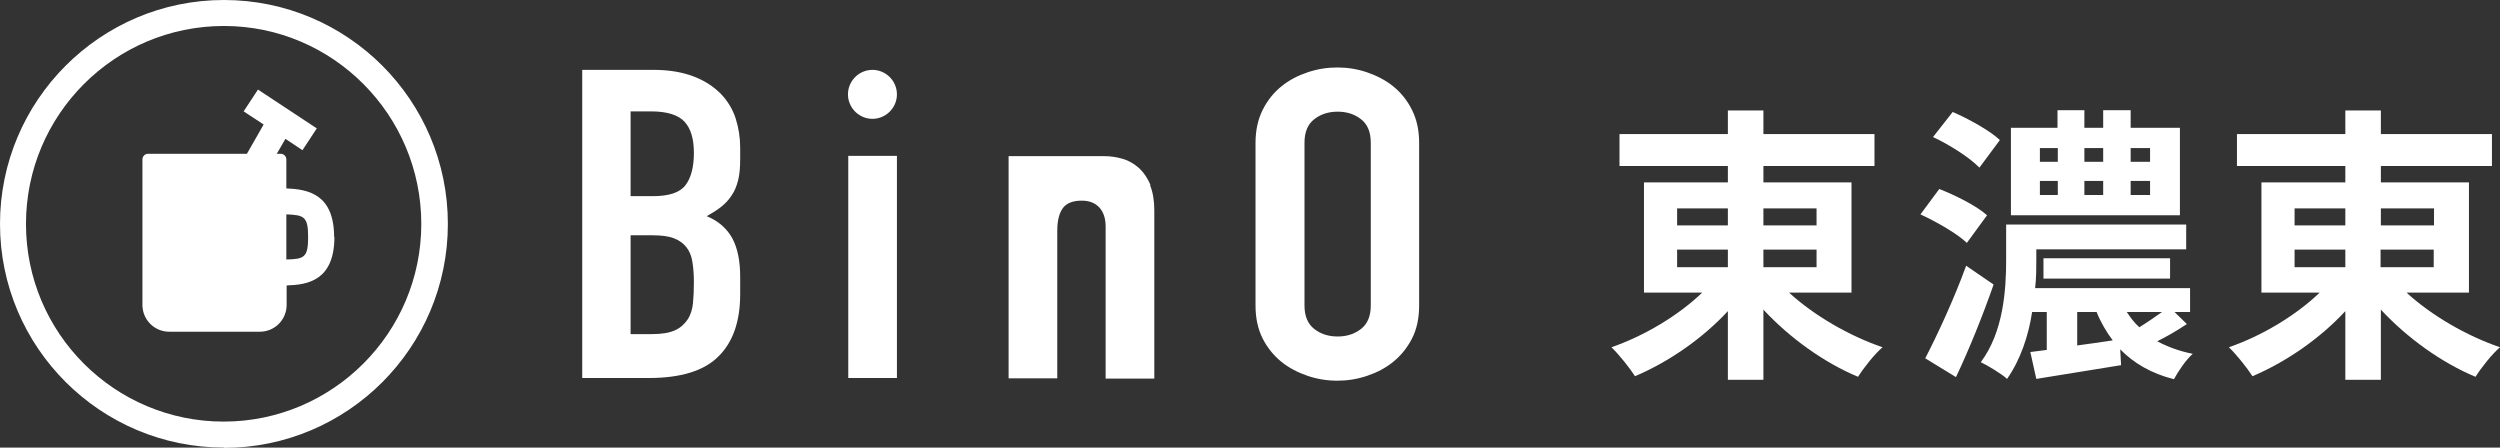
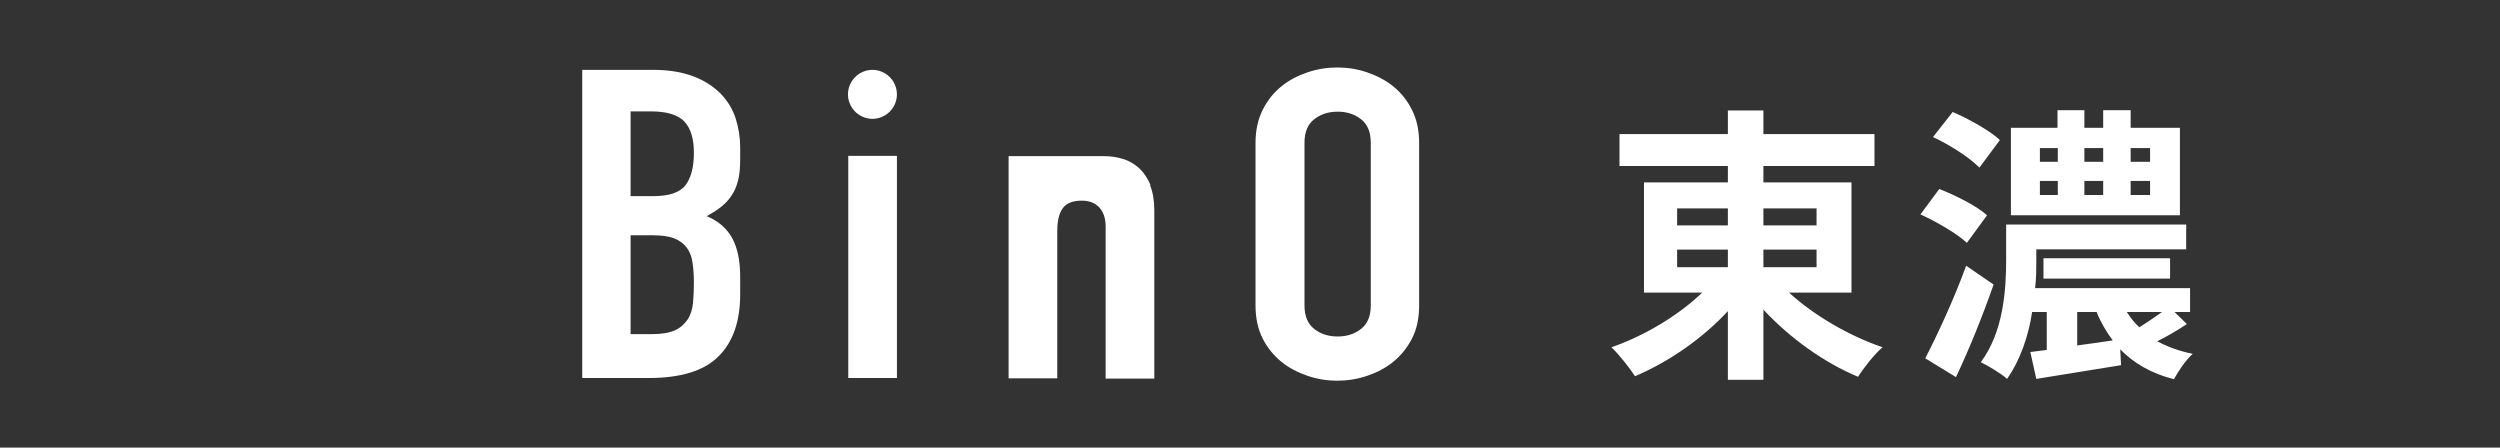
<svg xmlns="http://www.w3.org/2000/svg" id="_レイヤー_2" width="83.73" height="14.99" viewBox="0 0 83.73 14.99">
  <rect x="0" y="0" width="83.73" height="14.99" fill="#333333" stroke="none" />
  <defs>
    <style>.cls-1{fill:#fff;stroke-width:0px;}</style>
  </defs>
  <g id="_グローバルナビ">
-     <path class="cls-1" d="M7.5,14.99C3.36,14.99,0,11.63,0,7.5S3.36,0,7.5,0s7.5,3.36,7.5,7.5-3.36,7.5-7.5,7.5M7.5.87C3.84.87.87,3.84.87,7.5s2.97,6.62,6.62,6.62,6.62-2.97,6.62-6.62S11.15.87,7.5.87" />
-     <path class="cls-1" d="M11.19,7.94c0-1.46-.9-1.6-1.6-1.63v-.97c0-.11-.09-.19-.19-.19h-.13l.29-.5.57.38.48-.73-1.97-1.3-.48.73.67.44-.56.98h-3.31c-.11,0-.19.09-.19.19v4.87c0,.5.4.9.9.9h3.03c.5,0,.9-.4.9-.9v-.65c.7-.02,1.6-.16,1.6-1.63M9.59,8.69v-1.51c.6.02.73.08.73.76s-.13.74-.73.75" />
    <path class="cls-1" d="M29.22,2.34h0c.45,0,.82.37.82.82s-.37.82-.82.82h0c-.45,0-.82-.37-.82-.82s.37-.82.82-.82M19.5,12.66h2.23c1.07,0,1.85-.24,2.33-.72.49-.48.73-1.18.73-2.09v-.58c0-.54-.09-.97-.27-1.3-.18-.32-.46-.57-.85-.73.18-.1.34-.2.48-.31.14-.11.26-.24.35-.38.1-.14.17-.31.22-.51.05-.19.07-.43.07-.71v-.38c0-.34-.05-.66-.15-.98-.1-.31-.27-.59-.5-.83-.24-.24-.54-.44-.91-.58-.37-.14-.81-.22-1.34-.22h-2.39v10.32ZM21.13,3.73h.67c.54,0,.92.12,1.13.35.21.23.31.58.31,1.04s-.09.83-.28,1.08c-.19.25-.55.37-1.1.37h-.74v-2.84ZM21.13,7.88h.72c.3,0,.54.03.72.1.18.07.32.17.42.3.1.13.17.29.2.49.03.19.05.42.05.68s-.01.48-.03.7c-.02.21-.08.4-.18.55-.1.15-.24.28-.42.36-.19.09-.45.13-.78.13h-.71v-3.3ZM28.41,12.66h1.63v-7.44h-1.63v7.44ZM42.05,10.23c0,.43.08.79.24,1.11.16.31.37.57.63.78.26.21.56.36.88.47.33.11.65.16.99.16s.66-.05.99-.16c.33-.11.62-.26.88-.47.26-.21.47-.47.63-.78.16-.31.24-.68.24-1.11v-5.45c0-.42-.08-.78-.24-1.1-.16-.32-.37-.58-.63-.79-.26-.21-.56-.36-.88-.47-.33-.11-.65-.16-.99-.16s-.66.05-.99.16c-.33.11-.62.26-.88.47-.26.21-.47.47-.63.79-.16.32-.24.69-.24,1.1v5.45ZM43.69,4.78c0-.36.11-.62.33-.79.22-.17.48-.25.78-.25s.56.08.78.25c.22.17.33.43.33.79v5.45c0,.36-.11.62-.33.79-.22.17-.48.25-.78.25s-.56-.08-.78-.25c-.22-.17-.33-.43-.33-.79v-5.45ZM38.53,6.19c-.1-.23-.22-.41-.38-.56-.16-.14-.34-.25-.55-.31-.2-.06-.41-.09-.61-.09-.02,0-.04,0-.05,0,0,0,0,0,0,0h-3.16v7.44h1.63v-4.94c0-.33.06-.58.18-.75.12-.17.33-.26.64-.26.26,0,.45.08.59.23.14.15.21.37.21.64v5.09h1.63v-5.64c0-.33-.05-.61-.14-.83" />
    <path class="cls-1" d="M59.93,9.81c.82.75,2,1.44,3.12,1.82-.27.23-.64.7-.82.99-1.13-.47-2.29-1.3-3.17-2.25v2.35h-1.19v-2.3c-.86.93-2,1.71-3.11,2.18-.18-.28-.54-.73-.79-.97,1.1-.38,2.24-1.06,3.04-1.83h-1.95v-3.69h2.81v-.55h-3.63v-1.07h3.63v-.79h1.19v.79h3.72v1.07h-3.72v.55h2.95v3.69h-2.08ZM56.17,7.55h1.7v-.57h-1.7v.57ZM56.17,8.95h1.7v-.59h-1.7v.59ZM59.06,6.98v.57h1.78v-.57h-1.78ZM60.84,8.36h-1.78v.59h1.78v-.59Z" />
    <path class="cls-1" d="M65.88,8.14c-.32-.31-1.02-.71-1.56-.96l.63-.85c.54.21,1.26.57,1.6.88l-.68.93ZM66.77,9.53c-.36,1.03-.81,2.15-1.26,3.1l-1.03-.63c.39-.75.96-1.97,1.37-3.1l.92.63ZM66.29,5.61c-.32-.33-.99-.76-1.55-1.02l.66-.84c.53.23,1.24.62,1.58.94l-.69.93ZM73.23,10.86c-.31.21-.66.41-.98.57.34.18.73.33,1.19.42-.23.2-.49.59-.63.85-.76-.19-1.35-.54-1.8-1l.03.53c-.99.16-2.03.33-2.84.46l-.2-.9.55-.07v-1.27h-.49c-.12.79-.39,1.6-.84,2.24-.18-.17-.65-.45-.88-.56.76-1.01.85-2.43.85-3.41v-1.2h6.03v.83h-5.02v.38c0,.28,0,.59-.04.92h5.19v.8h-.52l.42.41ZM73.01,7.21h-5.66v-2.93h1.56v-.59h.9v.59h.63v-.59h.92v.59h1.65v2.93ZM68.32,5.42h.6v-.46h-.6v.46ZM68.32,6.53h.6v-.47h-.6v.47ZM68.44,9.33v-.68h4.24v.68h-4.24ZM69.57,11.57c.39-.05.78-.11,1.19-.17-.21-.28-.4-.6-.54-.95h-.65v1.12ZM69.81,4.96v.46h.63v-.46h-.63ZM69.81,6.06v.47h.63v-.47h-.63ZM71.23,10.45c.12.18.25.36.42.51.25-.15.53-.35.76-.51h-1.18ZM72.01,4.96h-.65v.46h.65v-.46ZM72.01,6.06h-.65v.47h.65v-.47Z" />
-     <path class="cls-1" d="M80.61,9.81c.82.75,2,1.44,3.12,1.82-.27.23-.64.7-.82.99-1.13-.47-2.29-1.3-3.17-2.25v2.35h-1.19v-2.3c-.86.93-2,1.71-3.11,2.18-.18-.28-.54-.73-.79-.97,1.1-.38,2.24-1.06,3.04-1.83h-1.95v-3.69h2.81v-.55h-3.63v-1.07h3.63v-.79h1.19v.79h3.72v1.07h-3.72v.55h2.95v3.69h-2.08ZM76.85,7.55h1.7v-.57h-1.7v.57ZM76.85,8.95h1.7v-.59h-1.7v.59ZM79.74,6.98v.57h1.78v-.57h-1.78ZM81.51,8.36h-1.78v.59h1.78v-.59Z" />
  </g>
</svg>